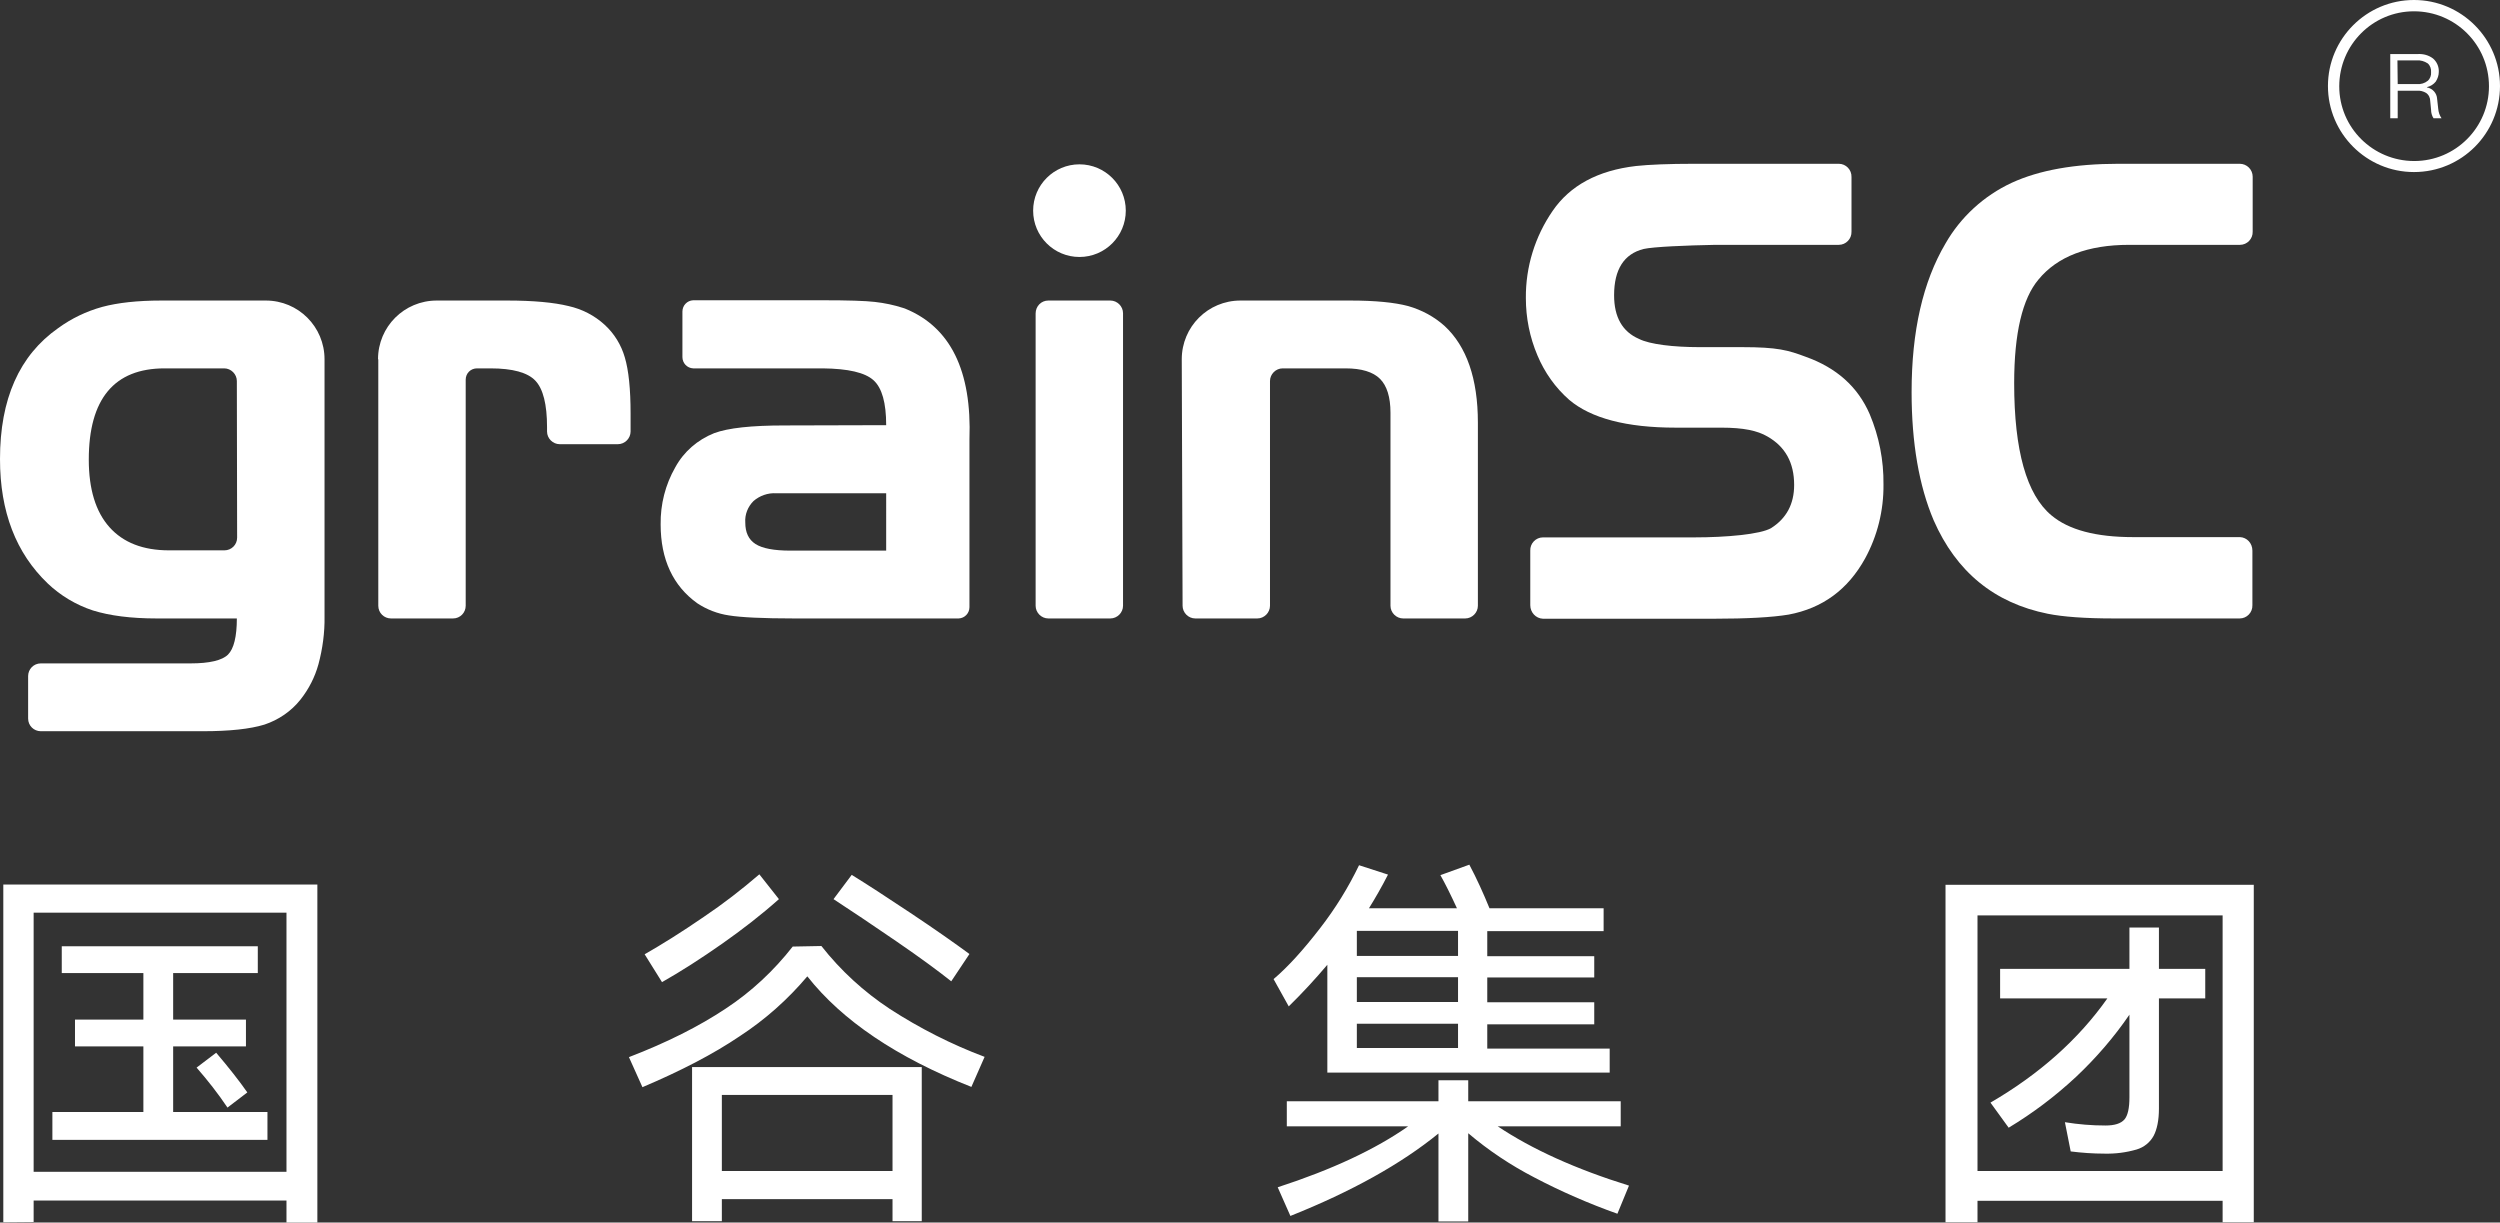
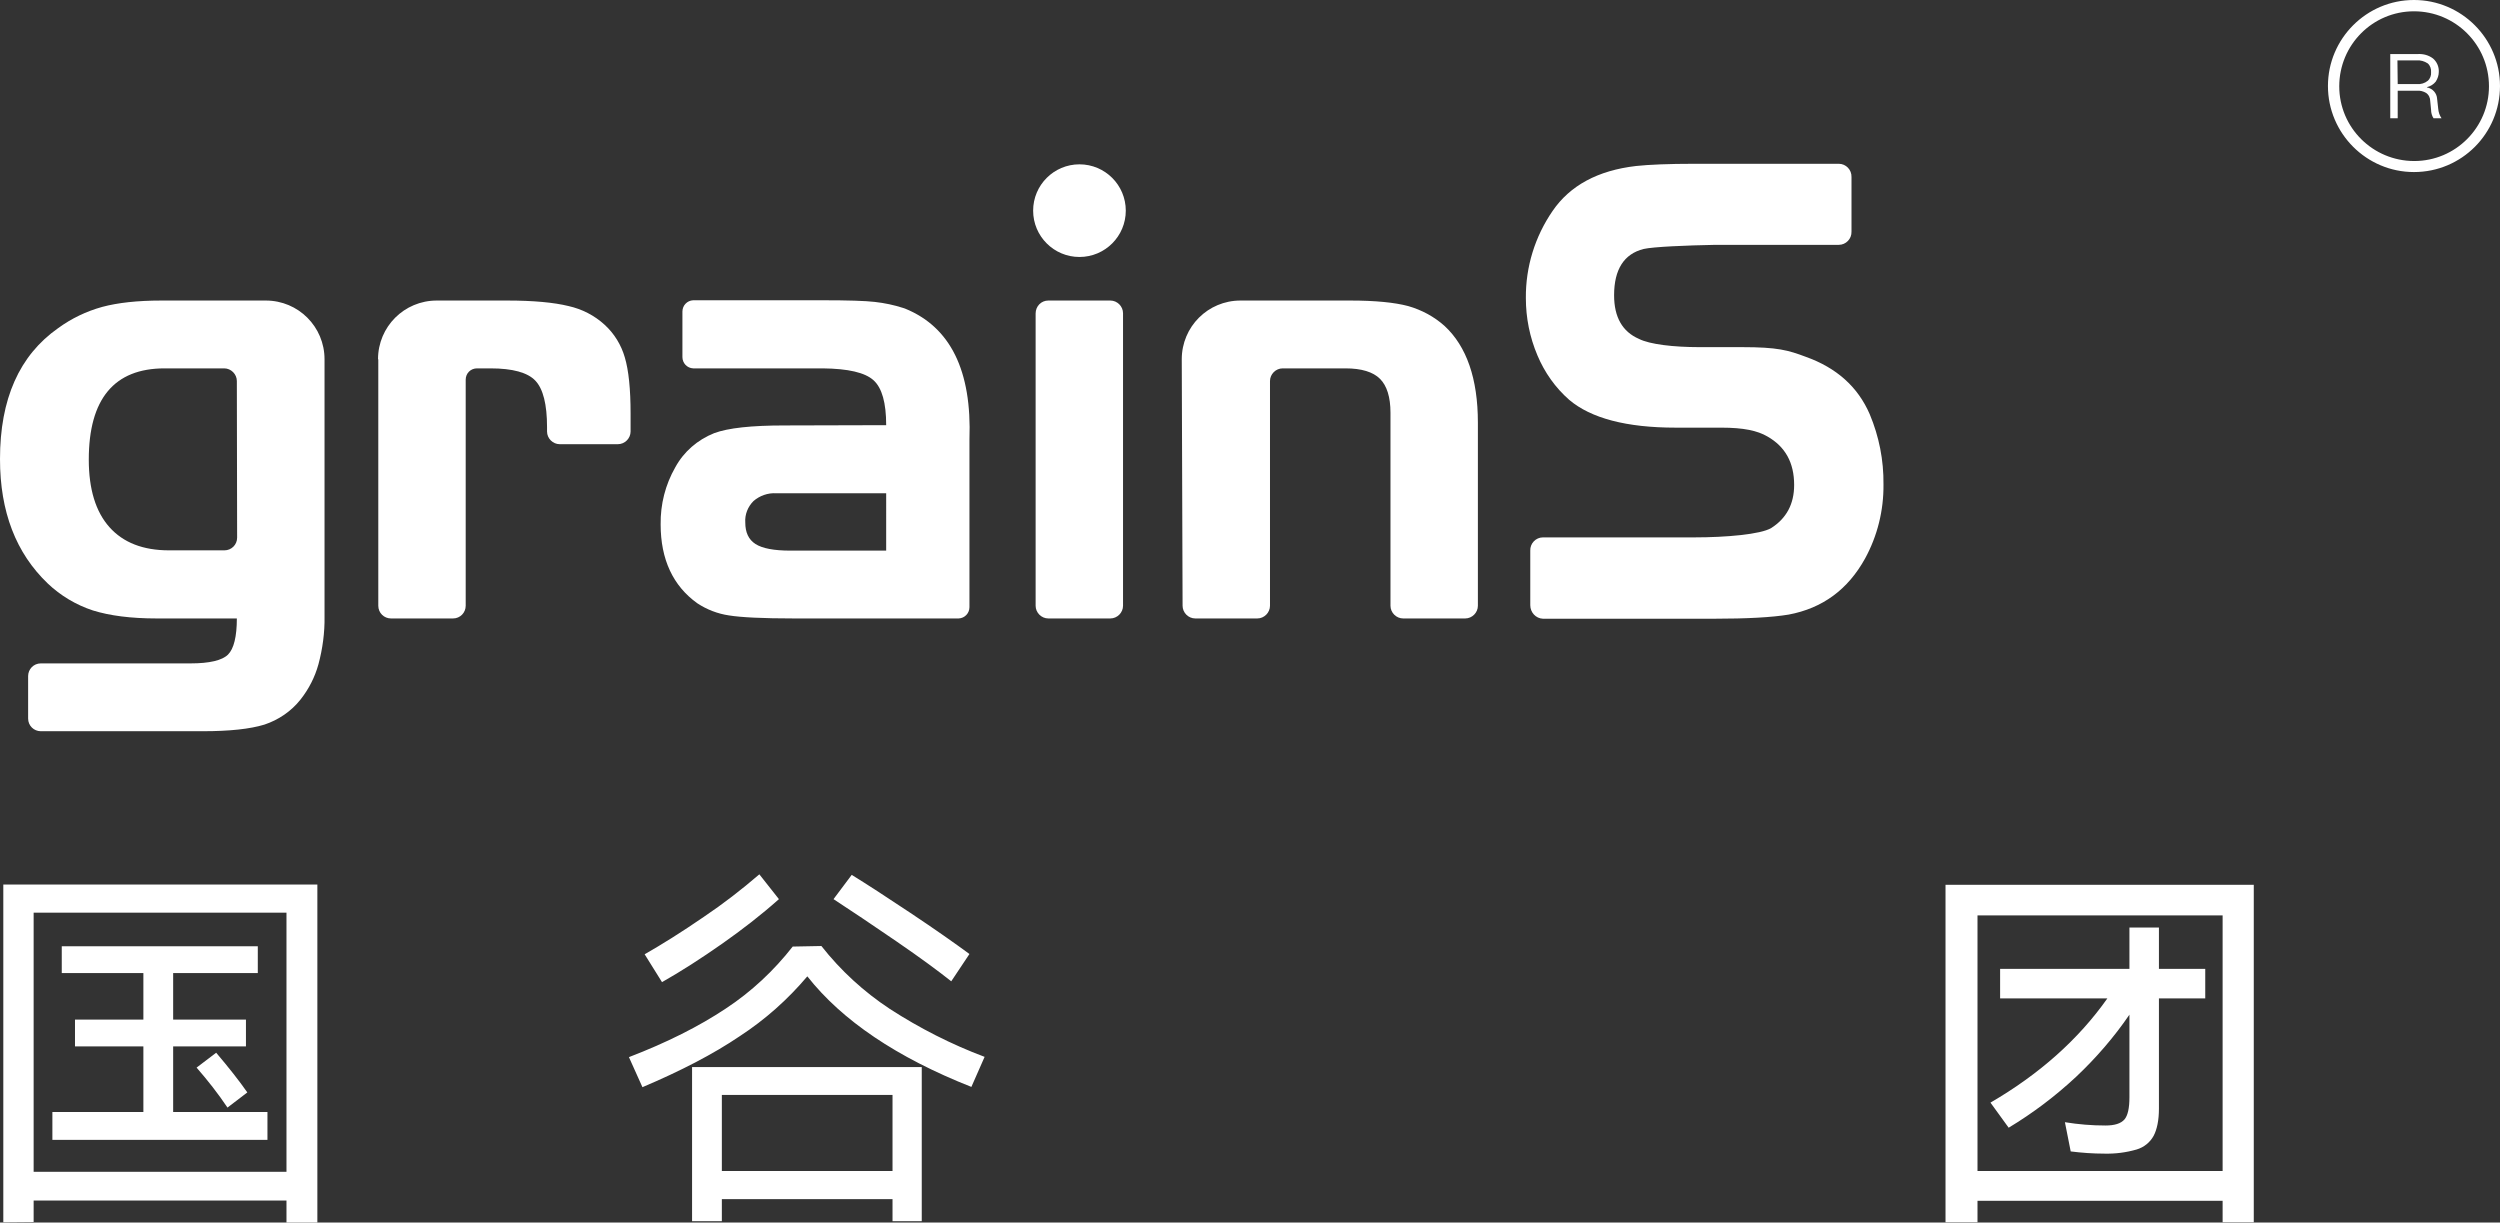
<svg xmlns="http://www.w3.org/2000/svg" version="1.1" id="图层_1" x="0px" y="0px" viewBox="0 0 906.7 443.4" style="enable-background:new 0 0 906.7 443.4;" xml:space="preserve">
  <rect x="0" y="0" width="906.7" height="443.4" fill="#333333" stroke="none" />
  <style type="text/css">
	.st0{fill:#FFFFFF;}
</style>
  <g id="图层_2_1_">
    <g id="图层_1-2">
      <path class="st0" d="M96.4,109c11.8,0,21.3,9.5,21.3,21.3v93.3c0.1,5.8-0.7,11.7-2.2,17.3c-1.3,4.7-3.5,9-6.5,12.8    c-3.4,4.3-8,7.4-13.1,9.1c-5.2,1.6-12.6,2.4-22.4,2.4H14.8c-2.5,0-4.6-2-4.6-4.6c0,0,0,0,0,0l0,0v-15.4c0-2.5,2-4.6,4.6-4.6    c0,0,0,0,0,0h54.3c6.9,0,11.5-1.1,13.6-3.2s3.2-6.5,3.2-13.1H56.8c-9.3,0-17-1-23.1-2.9c-6.1-2-11.8-5.4-16.4-9.8    C5.8,200.6,0,185.6,0,166.5c0-21.8,7-37.6,21.1-47.5c4.8-3.5,10.2-6.1,16-7.7c5.6-1.5,12.7-2.3,21.4-2.3H96.4z M85.9,138.2    c0-2.5-2.1-4.6-4.6-4.6H59.7c-18.3,0-27.5,11.1-27.5,33.1c0,10.7,2.5,18.9,7.5,24.5c5,5.6,12.2,8.4,21.6,8.4h20.1    c2.5,0,4.6-2,4.6-4.6c0,0,0,0,0,0L85.9,138.2z" />
      <path class="st0" d="M137.1,130.3c0-11.8,9.5-21.3,21.3-21.3c0,0,0,0,0,0h25.5c9.6,0,17,0.7,22.3,2c4.9,1.1,9.4,3.4,13.1,6.8    c3.5,3.2,6,7.3,7.3,11.8c1.4,4.7,2.1,11.5,2.1,20.4v6.5c0,2.5-2.1,4.6-4.6,4.6H203c-2.5,0-4.6-2.1-4.6-4.6v-1.6    c0-8.2-1.4-13.8-4.2-16.8s-8.3-4.5-16.3-4.5h-4.9c-2.3,0-4.1,1.8-4.1,4.1l0,0l0,0v82c0,2.5-2,4.6-4.6,4.6c0,0,0,0,0,0h-22.5    c-2.5,0-4.6-2-4.6-4.6c0,0,0,0,0,0V130.3z" />
      <path class="st0" d="M321.4,154.2c0-8.1-1.5-13.5-4.6-16.3c-3.1-2.8-9.2-4.2-18.4-4.3h-47c-2.2-0.1-3.9-1.9-3.9-4.1v-16.5    c0-2.2,1.7-4,3.9-4.1h47c9.1,0,15.5,0.2,18.9,0.6c3.5,0.4,6.9,1.1,10.3,2.2c0.2,0.1,0.4,0.1,0.6,0.2c16.5,6.7,24.3,22.5,23.4,47.5    v60.8c0,2.2-1.7,4-3.9,4.1H288c-11.4,0-19.3-0.4-23.6-1.1c-4.1-0.6-8-2.1-11.5-4.4c-8.8-6.3-13.3-15.9-13.3-28.6    c-0.1-7.3,1.7-14.4,5.3-20.7c3.1-5.7,8.1-10,14.1-12.4c5.1-1.9,13.6-2.8,25.5-2.8L321.4,154.2z M321.4,178.9h-39.9    c-3-0.2-6,0.9-8.2,2.8c-2.1,2.1-3.2,4.9-3,7.8c0,3.6,1.2,6.2,3.7,7.8s6.7,2.4,12.7,2.4h34.7L321.4,178.9z" />
      <path class="st0" d="M380.2,109h22.5c2.5,0,4.6,2.1,4.6,4.6v106.1c0,2.5-2.1,4.6-4.6,4.6h-22.5c-2.5,0-4.6-2.1-4.6-4.6    c0,0,0,0,0,0l0,0V113.7C375.6,111.1,377.6,109,380.2,109L380.2,109z" />
      <path class="st0" d="M428.6,130.3c0-11.8,9.5-21.3,21.3-21.3c0,0,0,0,0,0h39.8c9.1,0,16.1,0.7,21,2c4.9,1.4,9.4,3.8,13.2,7.2    c8,7.4,12.1,19.1,12.1,35.1v66.4c0,2.5-2.1,4.6-4.6,4.6h-22.5c-2.5,0-4.6-2.1-4.6-4.6l0,0v-70c0-5.7-1.3-9.8-3.8-12.3    c-2.5-2.5-6.7-3.8-12.5-3.8h-22.8c-2.5,0-4.6,2.1-4.6,4.6l0,0v81.5c0,2.5-2.1,4.6-4.6,4.6h-22.5c-2.5,0-4.6-2.1-4.6-4.6l0,0    L428.6,130.3z" />
      <path class="st0" d="M555,219.5v-19.8c-0.1-2.6,2-4.8,4.6-4.8h54.9c11.5,0,24.1-1.1,27.9-3.4c5.5-3.5,8.3-8.7,8.3-15.6    c0-8.1-3.2-13.9-9.7-17.6c-3.6-2.1-8.6-3.2-16.7-3.2h-16.6c-17.8,0-30.7-3.4-38.6-10.1c-5-4.4-8.9-9.9-11.5-16.1    c-2.8-6.6-4.2-13.6-4.2-20.8c-0.1-11.3,3.3-22.3,9.7-31.6c6.3-9.2,16.4-14.7,30.3-16.3c4.7-0.5,11.8-0.8,21.1-0.8h52.4    c2.6,0,4.7,2.2,4.6,4.8c0,0,0,0,0,0l0,0V84c0.1,2.6-2,4.8-4.6,4.8c0,0,0,0,0,0h-44.8c-10.6,0.2-22.5,0.7-26,1.5    c-7.1,1.8-10.7,7.4-10.7,16.8c0,7.9,3,13.2,9,15.8c3.9,2,12.6,3,21.9,3h15.5c12.9,0,16.7,1.1,23.1,3.5c11.2,4,18.9,10.9,23.2,20.8    c3.4,8.1,5.1,16.7,5,25.5c0.1,9.4-2.2,18.7-6.7,26.9c-6.2,11.2-15.4,18-27.7,20.3c-6,1-15.1,1.5-27.2,1.5h-61.9    C557,224.3,555,222.1,555,219.5z" />
-       <path class="st0" d="M816.9,199.7v19.8c0.1,2.6-2,4.8-4.6,4.8c0,0,0,0,0,0h-45.7c-10.4,0-18.4-0.6-23.9-1.7    c-19.4-3.9-33.2-15.2-41.4-33.9c-5.3-12.5-8-28-8-46.5c0-22.1,4.1-40,12.3-53.9c5.5-9.6,13.9-17.3,24-22c10-4.6,22.9-6.9,38.7-6.9    h44c2.6,0,4.7,2.1,4.7,4.7c0,0,0,0,0,0V84c0.1,2.6-2,4.8-4.6,4.8c0,0,0,0,0,0h-40.2c-15,0-26,4.2-32.9,12.6    c-5.8,6.9-8.8,19.4-8.8,37.6c0,24.4,4.5,40.4,13.5,47.9c6.3,5.3,16.2,7.9,29.6,7.9h38.8C814.9,194.9,816.9,197,816.9,199.7    C816.9,199.6,816.9,199.6,816.9,199.7L816.9,199.7z" />
      <circle class="st0" cx="391.5" cy="76.4" r="16.8" />
      <path class="st0" d="M876.9,19.6c2-0.1,3.9,0.4,5.5,1.6c1.4,1.2,2.2,3,2.1,4.9c0,1.2-0.4,2.4-1.1,3.5c-0.8,1-1.9,1.7-3.2,2v0.1    c2.1,0.4,3.6,2.1,3.7,4.2l0.4,3.6c0.1,1.2,0.5,2.4,1.2,3.4h-2.9c-0.6-0.9-0.9-2-0.9-3.1l-0.3-3.1c0-1.2-0.5-2.3-1.5-3    c-1-0.6-2.2-0.9-3.3-0.8h-7v10h-2.7V19.6H876.9z M869.6,30.5h7c1.4,0.1,2.8-0.3,3.9-1.2c0.9-0.8,1.3-2,1.2-3.1    c0.1-1.2-0.3-2.4-1.2-3.2c-1.2-0.8-2.6-1.2-4-1.1h-7L869.6,30.5z" />
      <path class="st0" d="M875.5,62.4c-17.2,0-31.2-14-31.2-31.2c0-17.2,14-31.2,31.2-31.2s31.2,14,31.2,31.2c0,0,0,0,0,0    C906.7,48.4,892.8,62.4,875.5,62.4C875.5,62.4,875.5,62.4,875.5,62.4z M875.5,4.1c-15,0-27.1,12.2-27.1,27.2    c0,15,12.2,27.1,27.2,27.1c15,0,27.1-12.2,27.1-27.1C902.7,16.2,890.5,4.1,875.5,4.1C875.5,4.1,875.5,4.1,875.5,4.1z" />
      <path class="st0" d="M1.2,443.3V320.8h113.9v122.6h-11.2v-8H12.2v7.8L1.2,443.3z M12.2,331v94h91.7v-94H12.2z M62.8,379.5v23.8    h34.2v10.1h-78v-10.1H52v-23.8H27.2v-9.7H52v-16.9H22.4v-9.7h71.1v9.7H62.8v16.9h26.4v9.7L62.8,379.5z M78.4,381.8    c4.5,5.3,8.3,10.1,11.3,14.4l-7.2,5.5c-3.4-5.1-7.2-9.9-11.2-14.5L78.4,381.8z" />
      <path class="st0" d="M297.9,343.1c7,8.9,15.4,16.6,24.8,22.8c10.8,7,22.4,12.9,34.4,17.4l-4.8,10.9    c-27.1-10.7-46.9-24.1-59.5-40.1c-7.1,8.4-15.3,15.7-24.5,21.7c-9.6,6.5-21.4,12.6-35.3,18.5l-4.9-10.9    c13.8-5.3,25.5-11.2,35.1-17.6c9.3-6.1,17.5-13.8,24.3-22.5L297.9,343.1z M282.5,326.1c-6.5,5.8-13.4,11.1-20.5,16.1    c-7.7,5.4-15,10.1-21.9,14l-6.3-10.1c6.3-3.6,13.5-8.1,21.5-13.6c7-4.7,13.7-9.9,20.1-15.4L282.5,326.1z M261.8,442.9h-10.8V387    h83.3v55.9h-10.6v-8h-61.9V442.9z M323.7,424.7v-27.6h-61.9v27.6H323.7z M345,355.9c-4.4-3.5-11-8.4-19.9-14.5    c-8.9-6.1-16.5-11.2-22.8-15.3l6.6-8.8c5.2,3.2,12.3,7.8,21.3,13.8s16.1,11,21.4,14.9L345,355.9z" />
-       <path class="st0" d="M481.4,349.9c-4.3,5.1-9,10.2-14,15.1l-5.5-9.9c5.2-4.4,10.8-10.6,16.9-18.5c5.5-7.1,10.2-14.7,14.1-22.8    l10.5,3.4c-2.3,4.5-4.6,8.5-6.9,12.2h31.9c-2.3-5-4.3-9-6-12l10.5-3.8c2.7,5.1,5.1,10.4,7.3,15.8h41.4v8.3h-42.2v9.1h38.8v7.7    h-38.8v9h38.8v8h-38.8v8.8h44.4v8.7H481.4V349.9z M586.6,440.2c-10.4-3.7-20.5-8.1-30.2-13.2c-8.5-4.4-16.6-9.8-23.9-16v32h-10.8    v-31.9c-13.5,11-31.4,21-53.7,29.9l-4.6-10.4c19.7-6.4,35.5-13.8,47.3-22.1h-44v-9.1h55v-7.6h10.8v7.6h55.3v9.1h-44.6    c12.4,8.3,28.3,15.5,47.6,21.5L586.6,440.2z M492.1,346.7h36.7v-9.1h-36.7V346.7z M492.1,363.4h36.7v-9h-36.7V363.4z M492.1,380.1    h36.7v-8.8h-36.7V380.1z" />
      <path class="st0" d="M705.6,443.3V320.9h111.8v122.4h-11.3v-7.8h-88.9v7.8H705.6z M717.2,332v92.7h88.9V332H717.2z M799.8,351.5    v10.6H783v40c0,4.2-0.7,7.5-1.9,9.8c-1.3,2.4-3.5,4.2-6.2,5c-3.8,1.1-7.7,1.6-11.7,1.5c-4.1,0-8.2-0.3-12.2-0.8l-2.1-10.6    c4.9,0.8,9.8,1.2,14.7,1.2c3.3,0,5.6-0.7,6.9-2.2c1.2-1.4,1.8-4.1,1.8-8v-30c-5.6,8.2-12.1,15.7-19.3,22.5    c-7.5,7-15.7,13.2-24.5,18.5l-6.6-9.1c17.7-10.3,31.9-22.9,42.4-37.8h-38.9v-10.7h46.9v-15h10.7v15H799.8z" />
    </g>
  </g>
</svg>